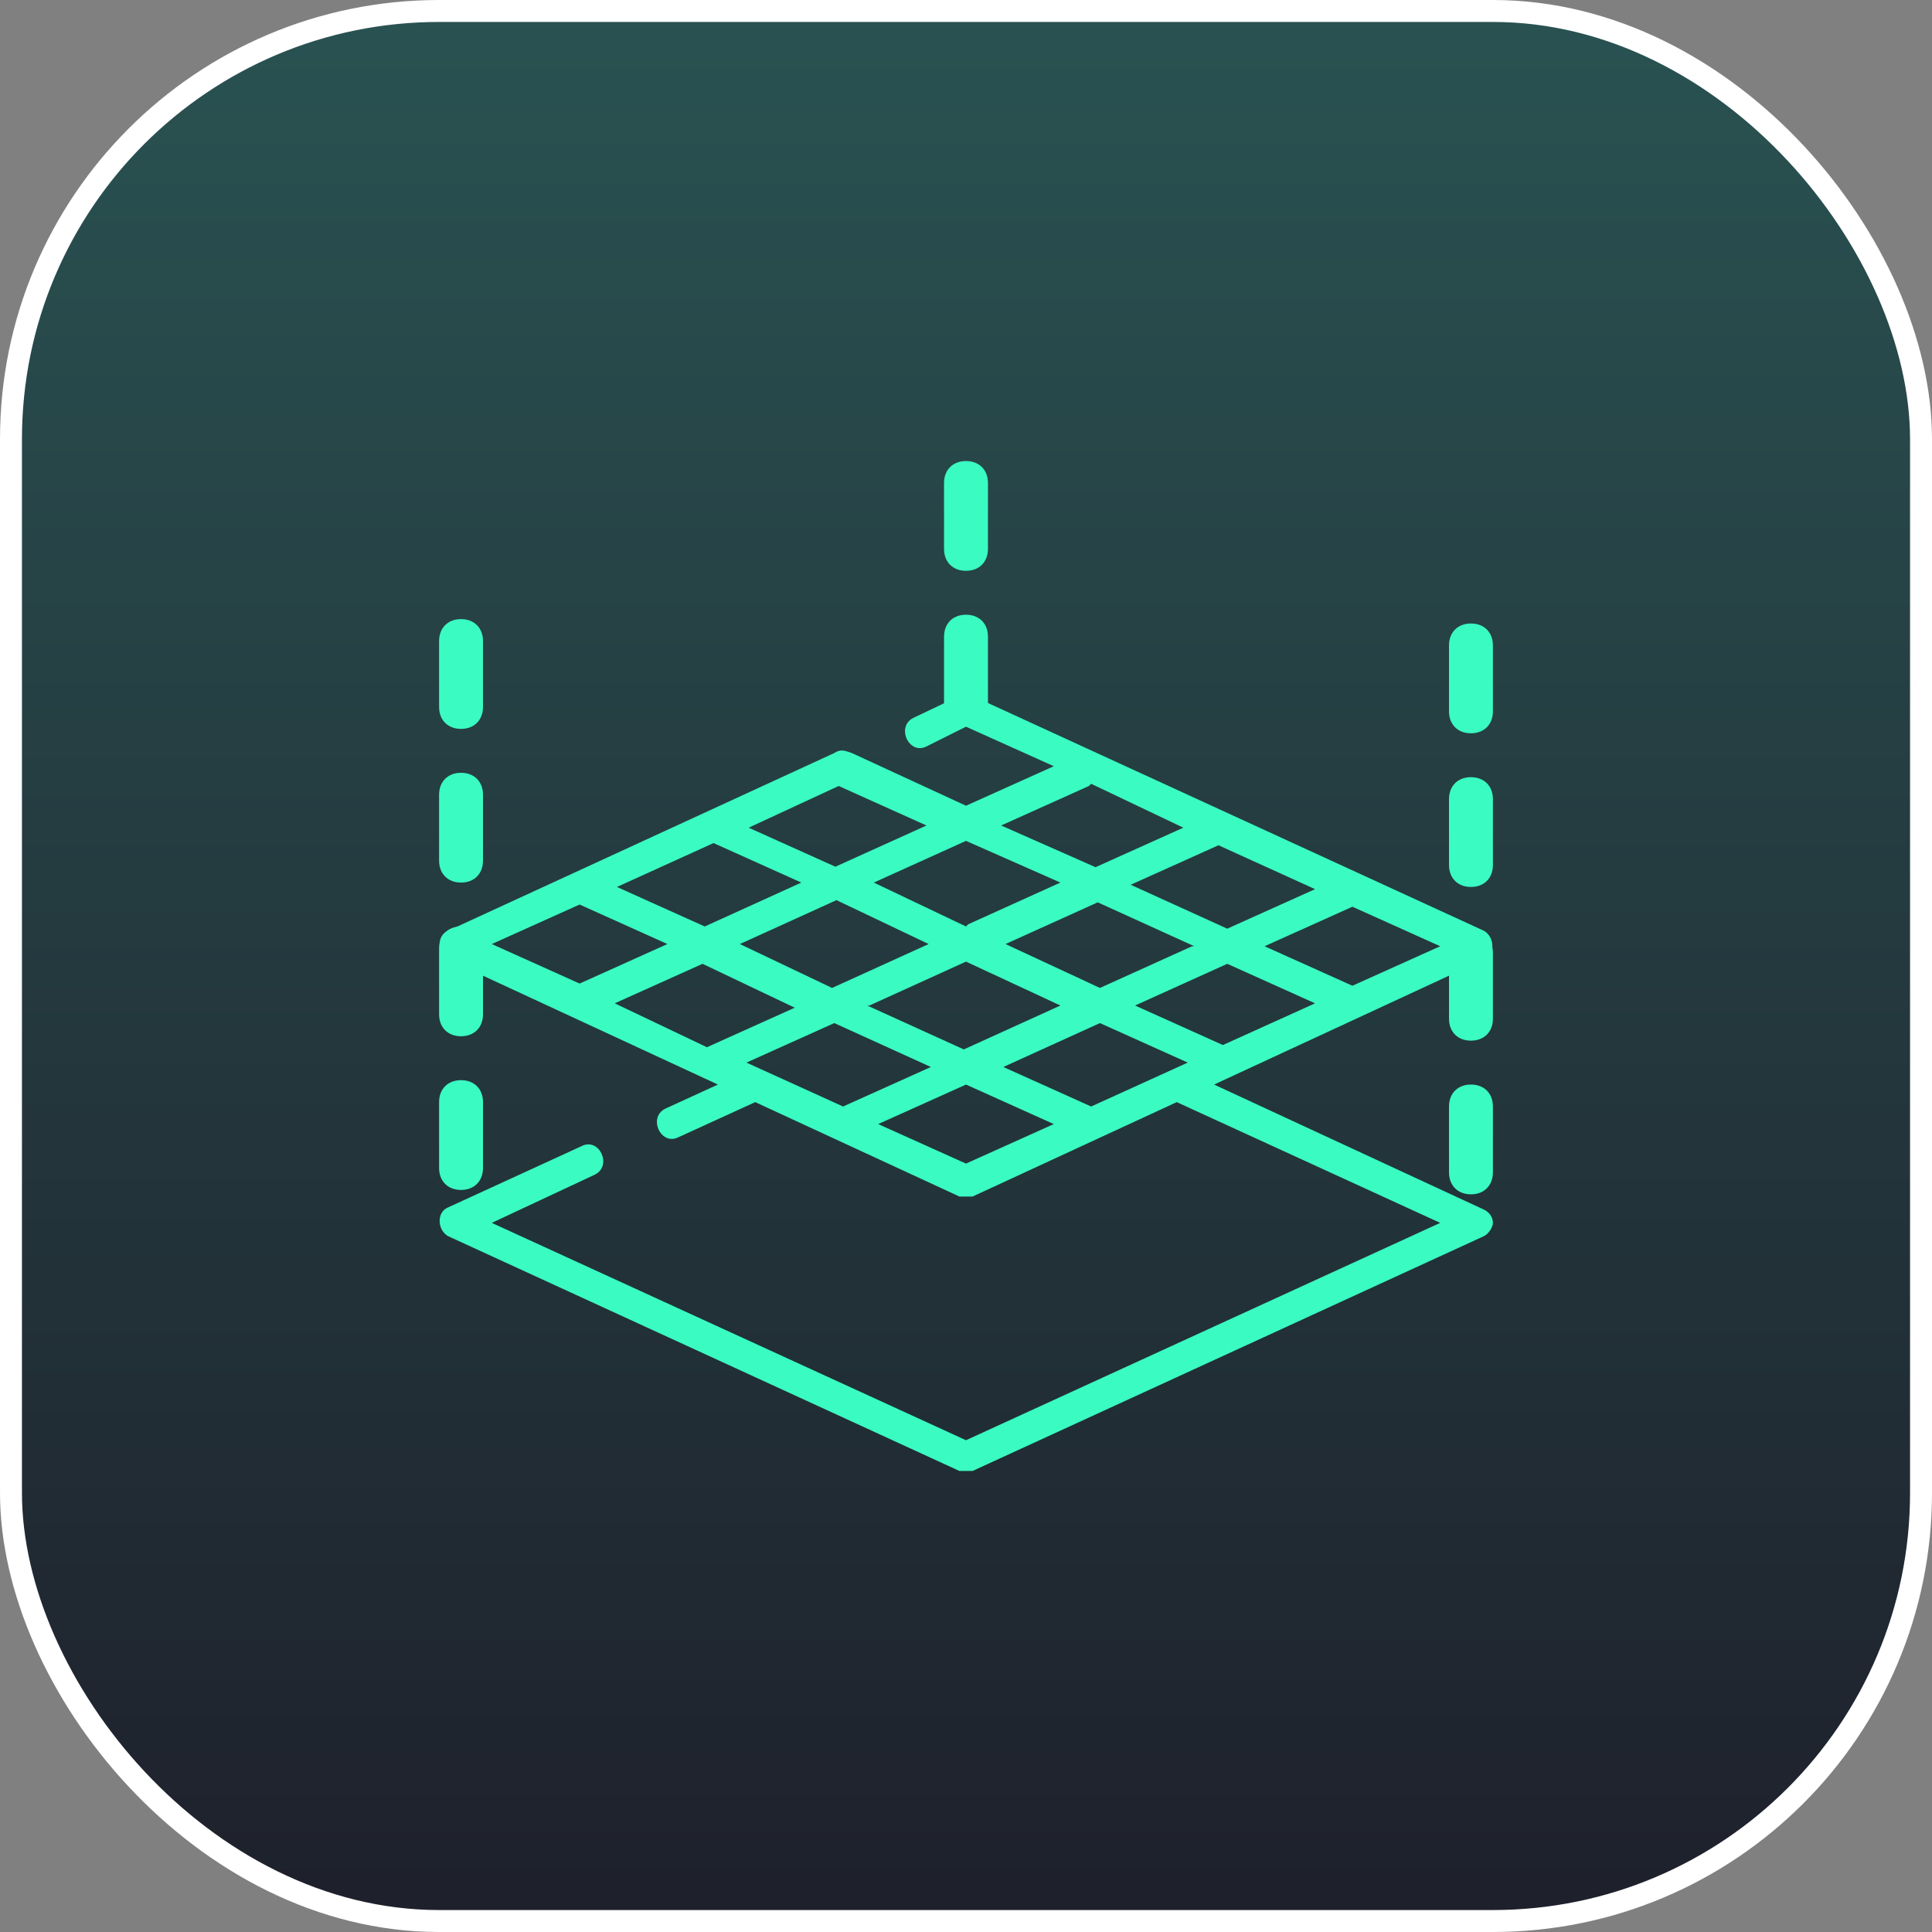
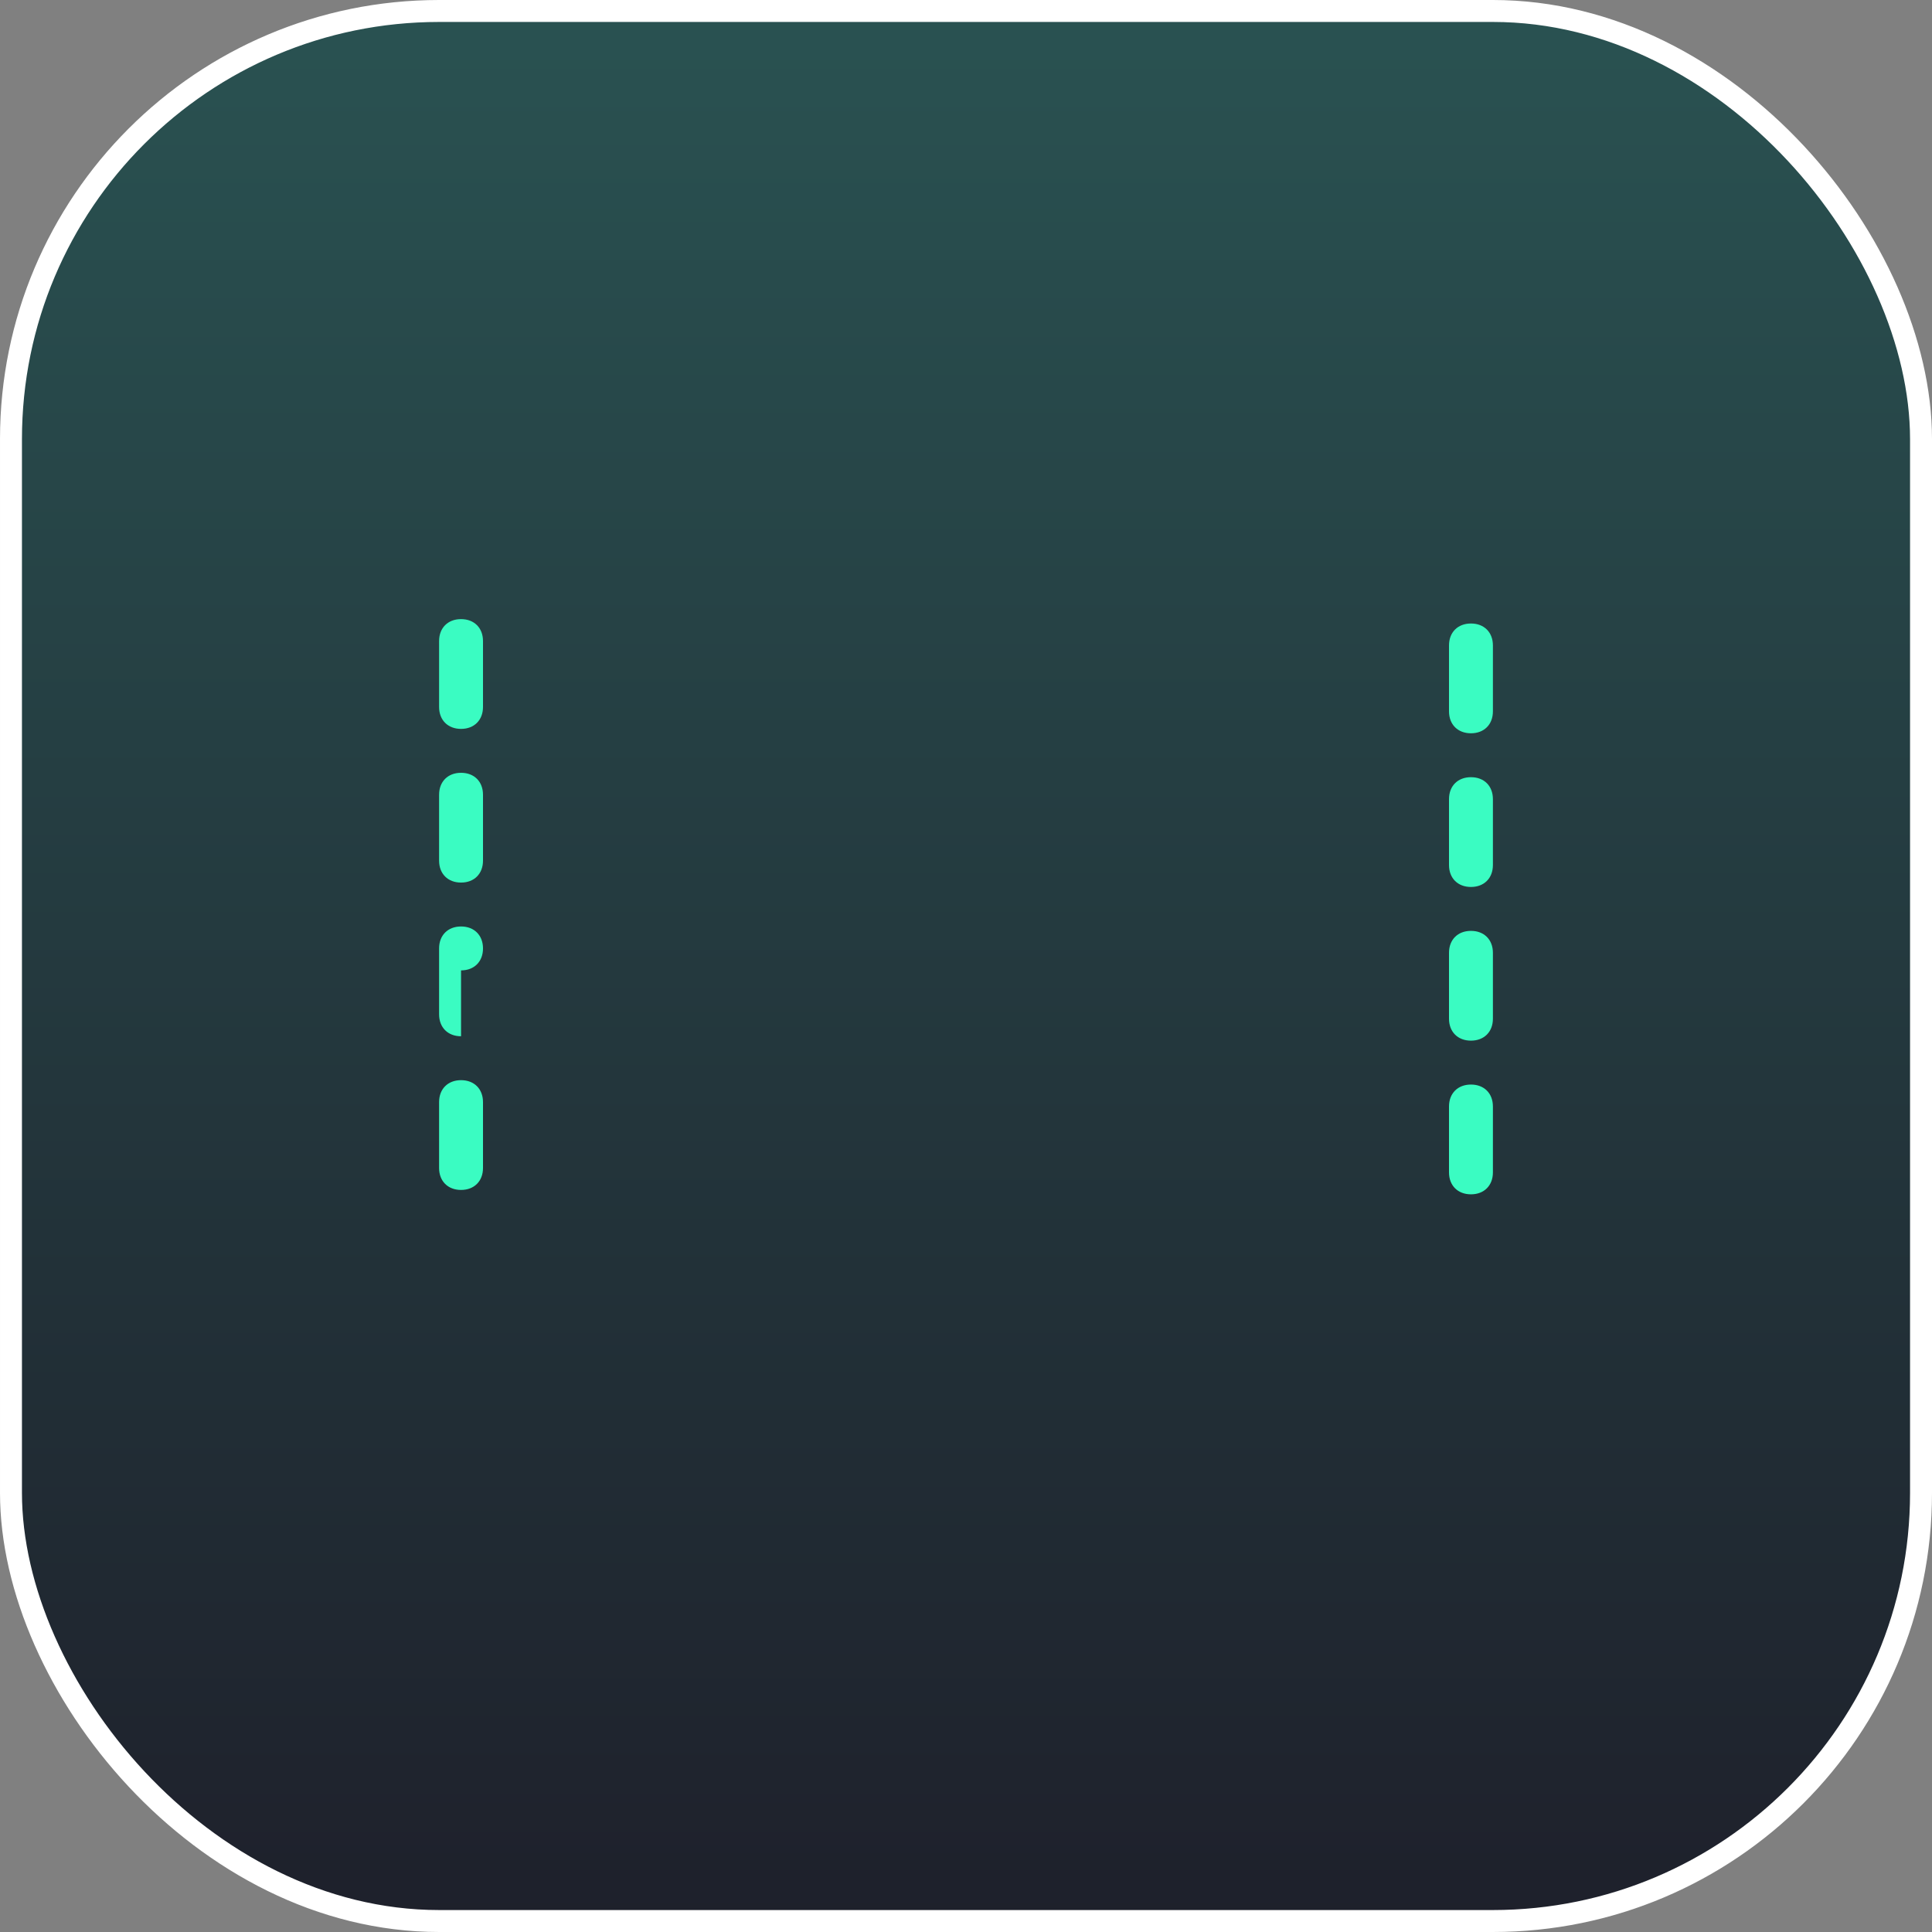
<svg xmlns="http://www.w3.org/2000/svg" id="Livello_1" version="1.1" viewBox="0 0 88 88">
  <rect x="0" y="0" width="88" height="88" fill="#808080" stroke="none" />
  <defs>
    <style>
      .st0 {
        fill: url(#Sfumatura_senza_nome);
        fill-opacity: .2;
      }

      .st1 {
        fill: #0f1224;
        fill-opacity: .8;
      }

      .st2 {
        fill: #3afcc2;
      }

      .st3 {
        fill: none;
        stroke: #fff;
      }
    </style>
    <linearGradient id="Sfumatura_senza_nome" data-name="Sfumatura senza nome" x1="44" y1="88.8" x2="44" y2=".8" gradientTransform="translate(0 88.6) scale(1 -1)" gradientUnits="userSpaceOnUse">
      <stop offset="0" stop-color="#3afcc2" />
      <stop offset="1" stop-color="#000" />
    </linearGradient>
  </defs>
  <rect class="st1" x=".5" y=".5" width="87" height="87" rx="19.5" ry="19.5" />
  <rect class="st0" x=".5" y=".3" width="87" height="87" rx="19.5" ry="19.5" />
  <rect class="st3" x=".5" y=".5" width="87" height="87" rx="19.5" ry="19.5" />
  <g>
-     <path class="st2" d="M68,55.7c0-.3-.2-.5-.4-.6l-12.3-5.7,12.3-5.7c.5-.2.5-1,0-1.3l-23.3-10.7c-.2,0-.4,0-.6,0l-2.1,1c-.8.4-.2,1.7.6,1.3l1.8-.9,4,1.8-4,1.8-5.2-2.4c-.3-.1-.5-.2-.8,0l-17.6,8.1c-.5.2-.5,1,0,1.3l12.3,5.7-2.4,1.1c-.8.4-.2,1.7.6,1.3l3.5-1.6s0,0,0,0l9.3,4.3c.2,0,.4,0,.6,0l9.3-4.3,12,5.5-21.6,9.9-21.6-9.9,4.7-2.2c.8-.4.2-1.7-.6-1.3l-6.1,2.8c-.5.2-.5,1,0,1.3l23.3,10.7c.2,0,.4,0,.6,0l23.3-10.7c.2-.1.4-.4.4-.6ZM49.7,50.4l-4-1.8,4.4-2,4,1.8-4.4,2ZM34,48.4l4-1.8,4.4,2-4,1.8-4.4-2ZM28,45.7l4-1.8,4.2,2-4,1.8-4.2-2ZM32.5,38.4l4,1.8-4.4,2-4-1.8,4.4-2ZM38.1,41l4.2,2-4.4,2-4.2-2,4.4-2ZM59.9,40.5l-4,1.8-4.4-2,4-1.8,4.4,2ZM54.3,43.1l-4.2,1.9-4.3-2,4.2-1.9,4.4,2ZM55.7,47.6l-4-1.8,4.2-1.9,4,1.8-4.2,1.9ZM44,42.2l-4.2-2,4.2-1.9,4.3,1.9-4.2,1.9ZM39.6,45.8l4.4-2,4.3,2-4.4,2-4.4-2ZM61.6,44.9l-4-1.8,4-1.8,4,1.8-4,1.8ZM49.7,35.7l4.2,2-4,1.8-4.3-1.9,4-1.8ZM38.1,39.5l-4-1.8,4.1-1.9,4,1.8-4.2,1.9ZM26.4,41.2l4,1.8-4,1.8-4-1.8,4-1.8ZM44,53l-4-1.8,4-1.8,4,1.8-4,1.8Z" />
    <path class="st2" d="M67,54.4c-.6,0-1-.4-1-1v-3c0-.6.4-1,1-1s1,.4,1,1v3c0,.6-.4,1-1,1ZM67,47.4c-.6,0-1-.4-1-1v-3c0-.6.4-1,1-1s1,.4,1,1v3c0,.6-.4,1-1,1ZM67,40.4c-.6,0-1-.4-1-1v-3c0-.6.4-1,1-1s1,.4,1,1v3c0,.6-.4,1-1,1ZM67,33.4c-.6,0-1-.4-1-1v-3c0-.6.4-1,1-1s1,.4,1,1v3c0,.6-.4,1-1,1Z" />
-     <path class="st2" d="M44,33c-.6,0-1-.4-1-1v-3c0-.6.4-1,1-1s1,.4,1,1v3c0,.6-.4,1-1,1ZM44,26c-.6,0-1-.4-1-1v-3c0-.6.4-1,1-1s1,.4,1,1v3c0,.6-.4,1-1,1Z" />
-     <path class="st2" d="M21,54.2c-.6,0-1-.4-1-1v-3c0-.6.4-1,1-1s1,.4,1,1v3c0,.6-.4,1-1,1ZM21,47.2c-.6,0-1-.4-1-1v-3c0-.6.4-1,1-1s1,.4,1,1v3c0,.6-.4,1-1,1ZM21,40.2c-.6,0-1-.4-1-1v-3c0-.6.4-1,1-1s1,.4,1,1v3c0,.6-.4,1-1,1ZM21,33.2c-.6,0-1-.4-1-1v-3c0-.6.4-1,1-1s1,.4,1,1v3c0,.6-.4,1-1,1Z" />
+     <path class="st2" d="M21,54.2c-.6,0-1-.4-1-1v-3c0-.6.4-1,1-1s1,.4,1,1v3c0,.6-.4,1-1,1ZM21,47.2c-.6,0-1-.4-1-1v-3c0-.6.4-1,1-1s1,.4,1,1c0,.6-.4,1-1,1ZM21,40.2c-.6,0-1-.4-1-1v-3c0-.6.4-1,1-1s1,.4,1,1v3c0,.6-.4,1-1,1ZM21,33.2c-.6,0-1-.4-1-1v-3c0-.6.4-1,1-1s1,.4,1,1v3c0,.6-.4,1-1,1Z" />
  </g>
</svg>